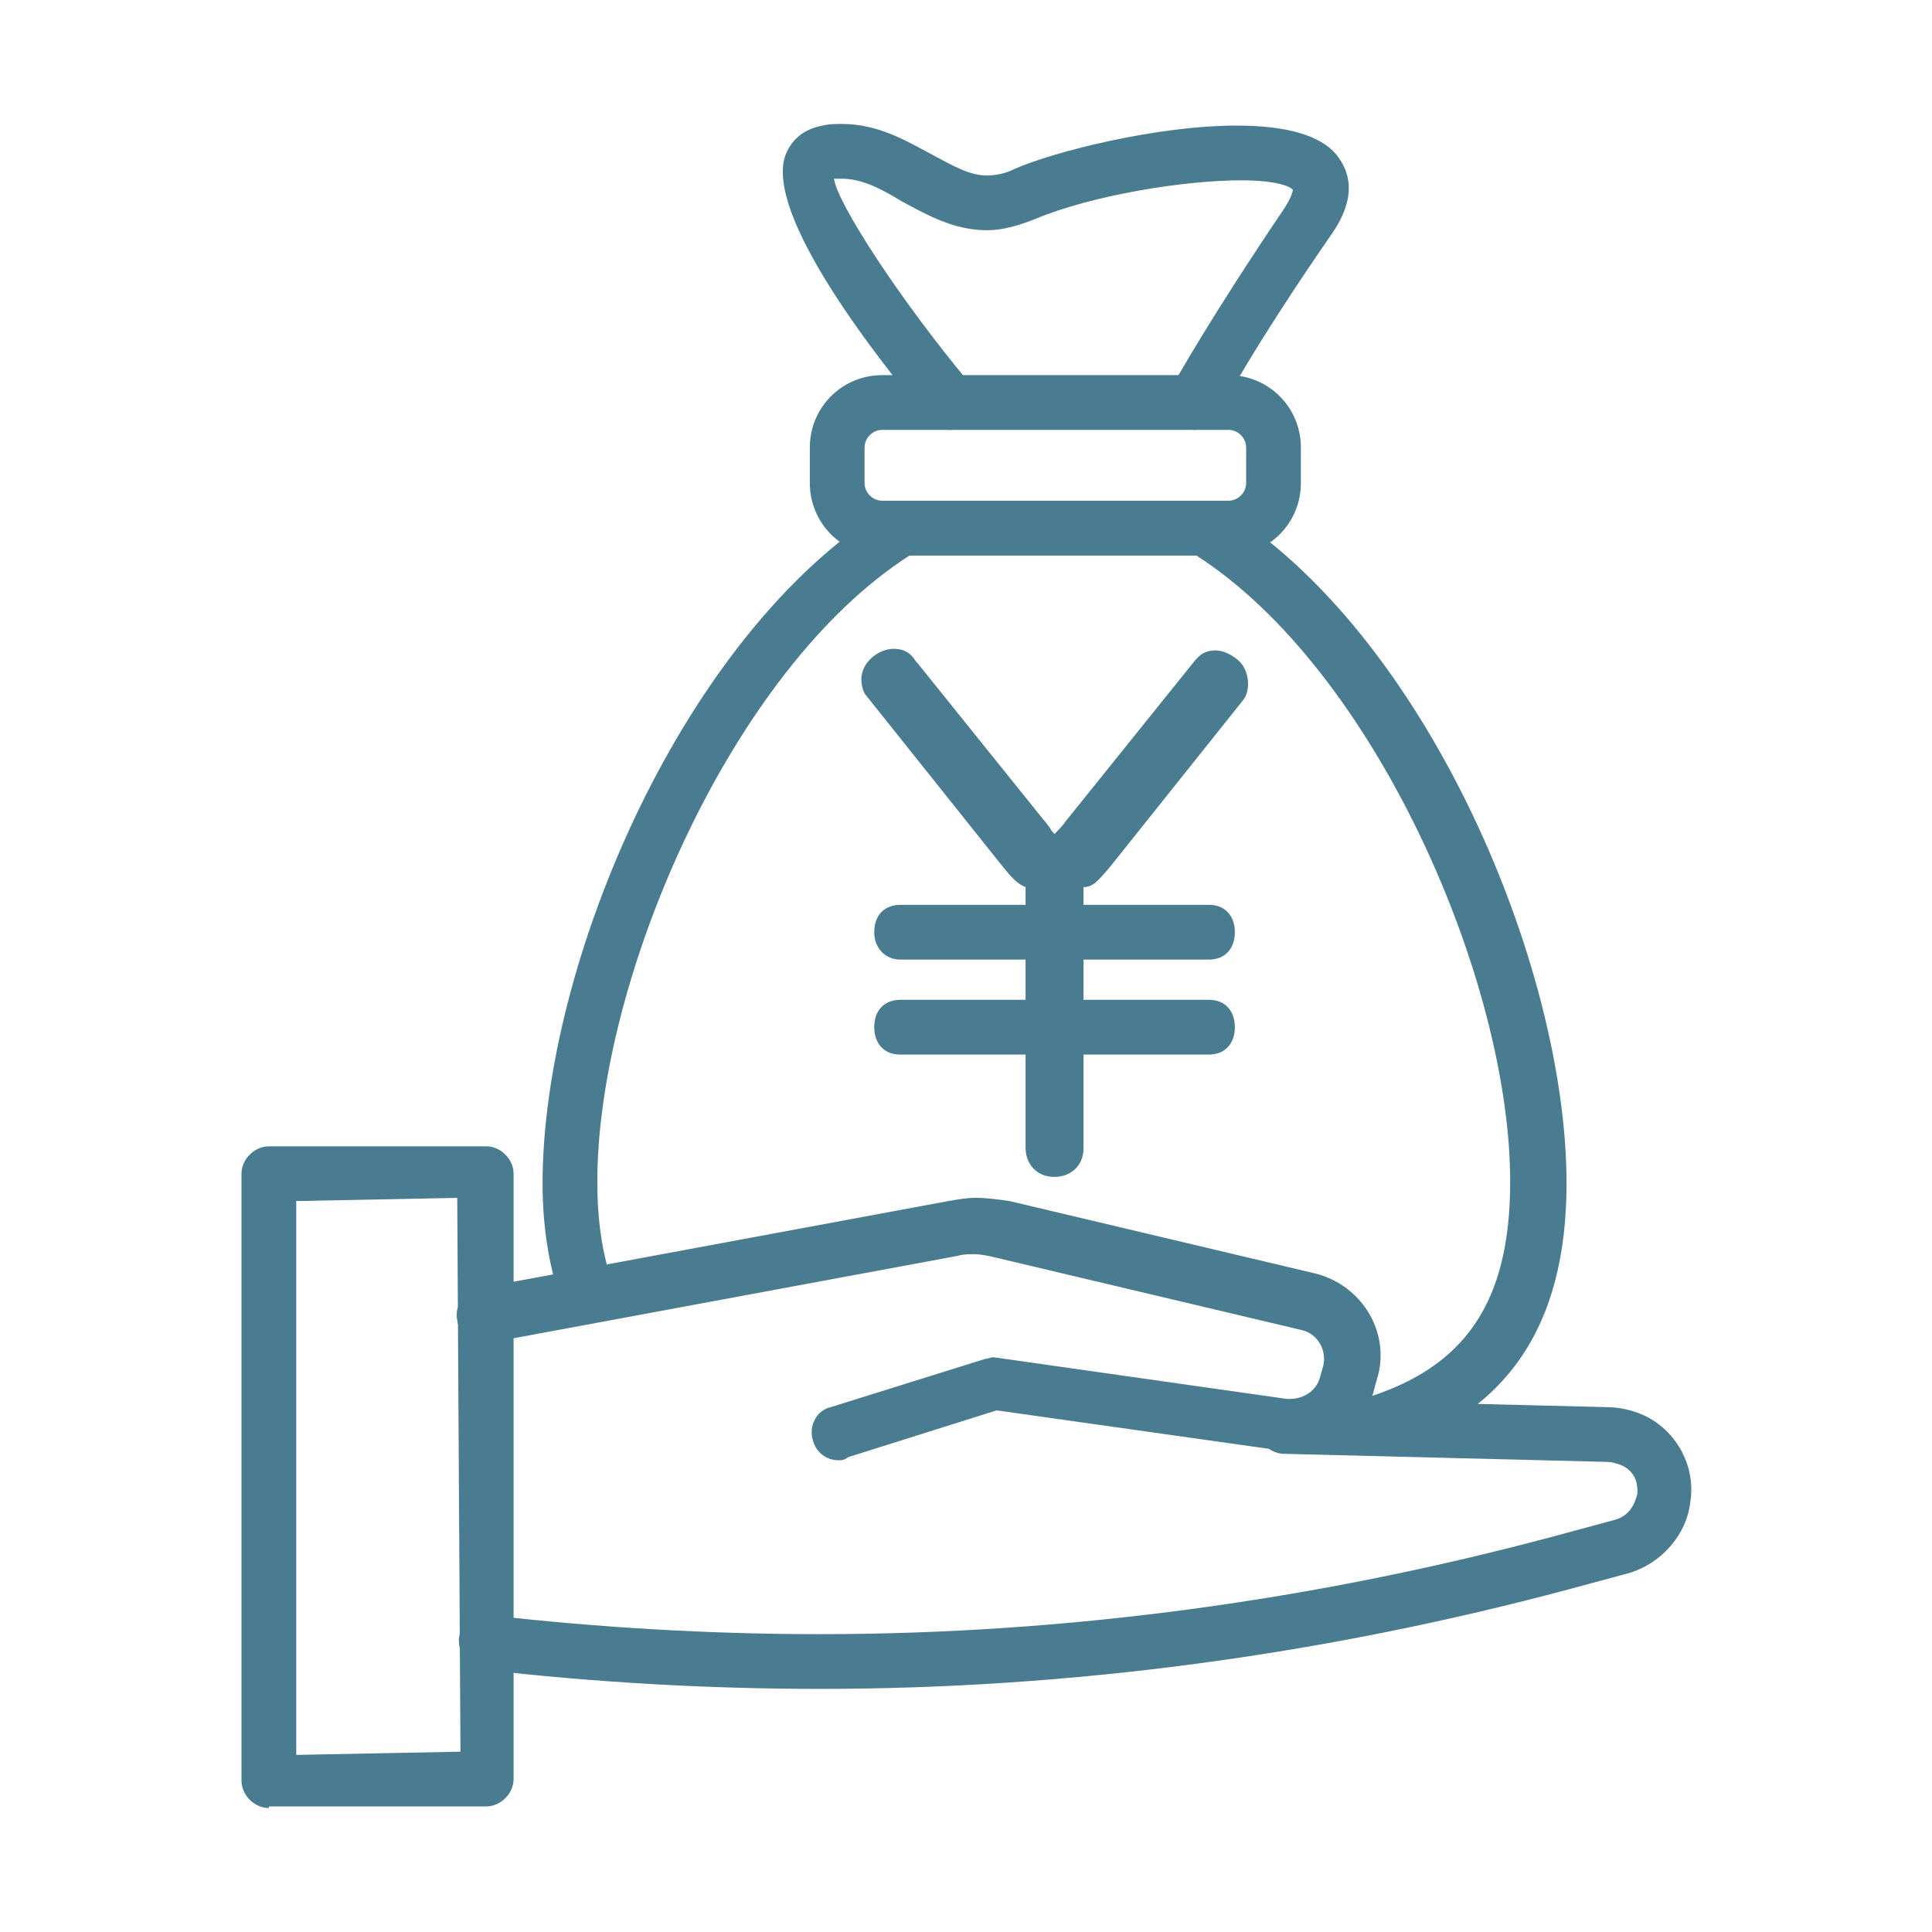
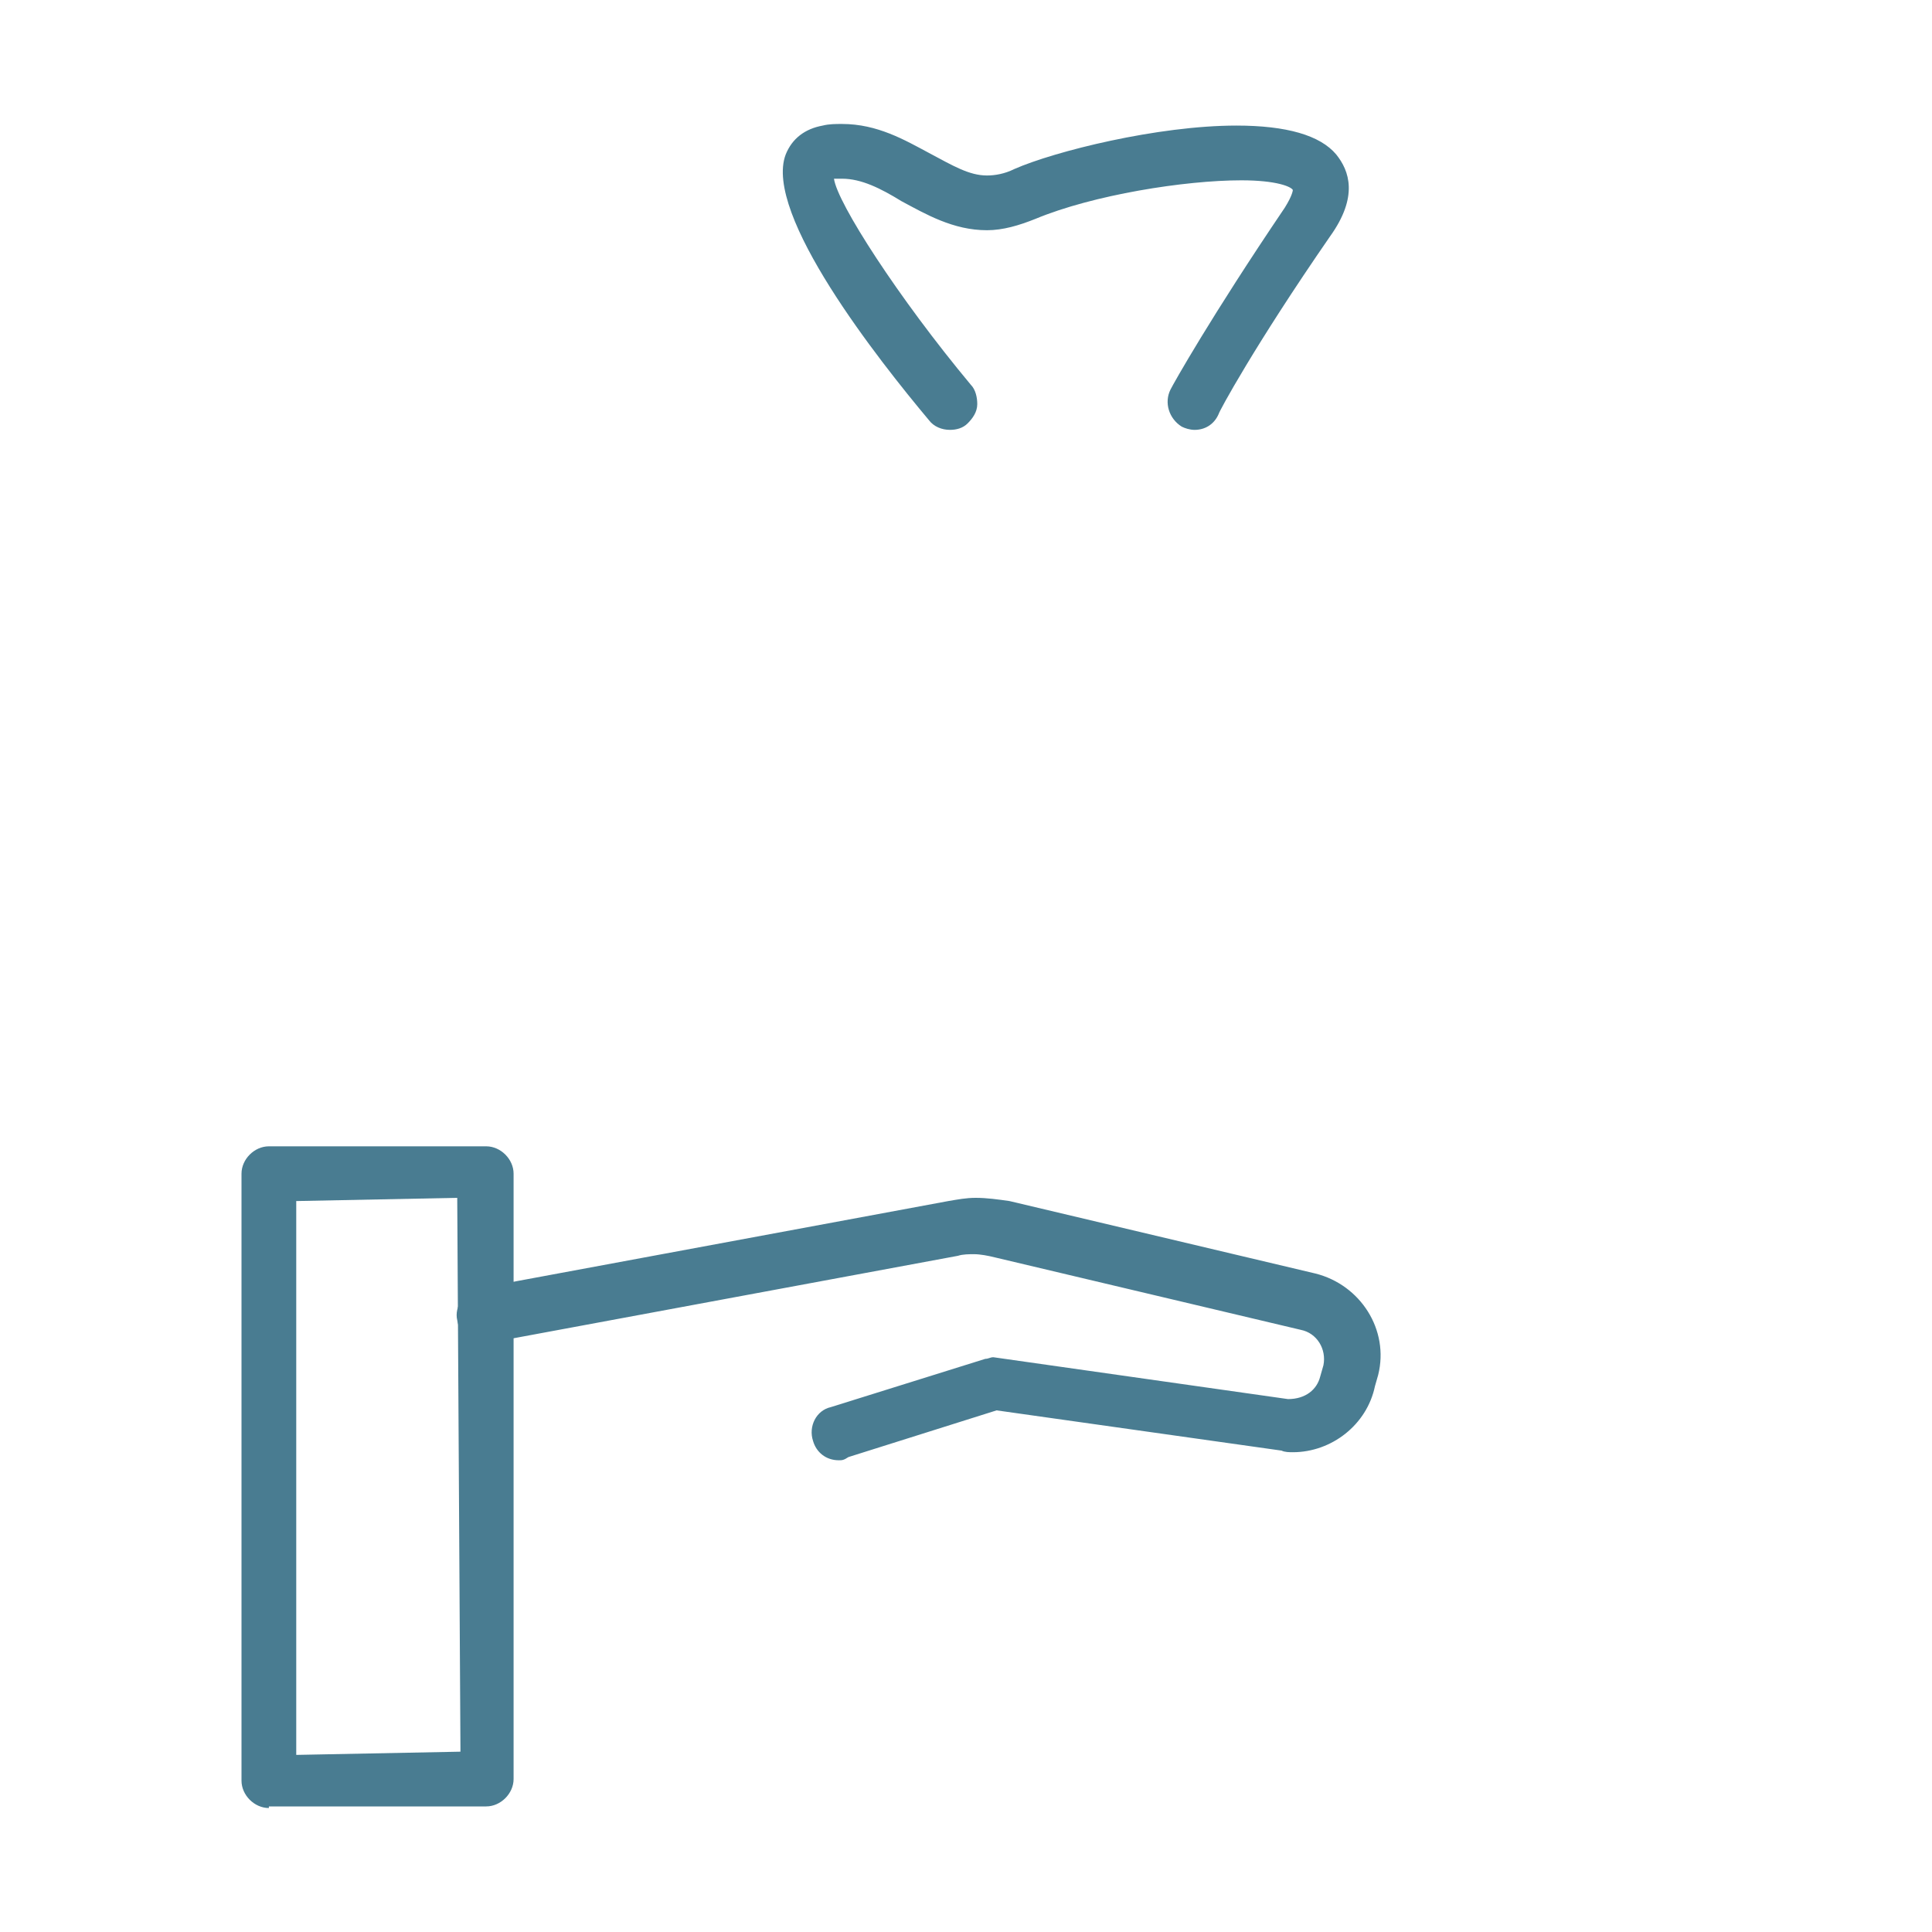
<svg xmlns="http://www.w3.org/2000/svg" version="1.1" id="レイヤー_1" x="0px" y="0px" viewBox="0 0 120 120" style="enable-background:new 0 0 120 120;" xml:space="preserve">
  <style type="text/css">
	.st0{fill:#497C91;}
	.st1{fill:#FFFFFF;}
</style>
  <g>
    <g>
      <g>
        <g>
          <path class="st0" d="M16.7,112.3c-0.9,0-1.7-0.8-1.7-1.7V72.9c0-0.9,0.8-1.7,1.7-1.7h13.5c0.9,0,1.7,0.8,1.7,1.7v37.6      c0,0.9-0.8,1.7-1.7,1.7H16.7z M18.4,109l10.2-0.2l-0.2-34.4l-10,0.2V109z" />
        </g>
        <g>
          <path class="st0" d="M52.1,90.7c-0.8,0-1.4-0.5-1.6-1.2c-0.3-0.9,0.2-1.9,1.1-2.1l9.6-3c0.2,0,0.3-0.1,0.5-0.1      c0,0,18.3,2.6,18.3,2.6c1.1,0,1.8-0.6,2-1.4l0.2-0.7c0.2-1-0.4-2-1.4-2.2l-19-4.5c-0.4-0.1-0.9-0.2-1.3-0.2c-0.3,0-0.7,0-1,0.1      l-29.1,5.4c0,0-0.1,0-0.1,0c-1.1,0-1.8-0.6-1.9-1.4c-0.1-0.4,0-0.9,0.3-1.3c0.3-0.4,0.6-0.6,1.1-0.7l29.1-5.4      c0.6-0.1,1.1-0.2,1.7-0.2c0.7,0,1.4,0.1,2.1,0.2l19,4.5c2.8,0.7,4.6,3.5,3.9,6.3l-0.2,0.7c-0.5,2.4-2.7,4.1-5.1,4.1      c-0.2,0-0.5,0-0.7-0.1l-17.7-2.5l-9.2,2.9C52.4,90.7,52.3,90.7,52.1,90.7z" />
        </g>
        <g>
-           <path class="st0" d="M50.9,104.9c-6.9,0-14-0.4-20.9-1.2c-0.5-0.1-0.9-0.3-1.1-0.6c-0.3-0.4-0.4-0.8-0.4-1.3      c0.1-0.9,0.8-1.5,1.7-1.5c7,0.8,13.9,1.2,20.7,1.2c15.4,0,30.8-2.1,45.7-6.1l3.7-1c1.1-0.3,1.3-1.3,1.4-1.6c0-0.3,0.1-1.3-1-1.8      c-0.3-0.1-0.6-0.2-0.9-0.2l-20-0.5c-0.5,0-0.9-0.2-1.2-0.5c-0.3-0.3-0.5-0.8-0.5-1.2c0-0.9,0.8-1.7,1.7-1.7l20,0.5      c0.8,0,1.7,0.2,2.5,0.6c1.9,1,3,3.1,2.7,5.2c-0.2,2.1-1.8,3.9-3.8,4.5l-3.7,1C82.2,102.8,66.5,104.9,50.9,104.9z" />
-         </g>
+           </g>
      </g>
      <g>
        <g>
          <g>
-             <path class="st0" d="M85.1,90.2c-0.8,0-1.4-0.5-1.6-1.2c-0.1-0.4-0.1-0.9,0.1-1.3c0.2-0.4,0.6-0.7,1-0.8       c6.4-1.9,9.2-6,9.2-13.5c0-12.5-8.4-31.8-19.5-38.9l-17.8,0c-11.1,7.1-19.4,26.4-19.4,38.9c0,2.4,0.3,4.4,0.9,6.2       c0.3,0.9-0.2,1.9-1.1,2.2c-0.2,0.1-0.4,0.1-0.5,0.1c-0.7,0-1.4-0.5-1.6-1.2c-0.7-2.1-1.1-4.5-1.1-7.2c0-13.7,8.8-34.3,21.5-42       c0.3-0.2,0.6-0.2,0.9-0.2h18.8c0.3,0,0.6,0.1,0.9,0.2c12.7,7.7,21.5,28.4,21.5,42c0,9-3.8,14.4-11.6,16.8       C85.5,90.2,85.3,90.2,85.1,90.2z" />
-           </g>
+             </g>
          <g>
-             <path class="st0" d="M54.8,34.5c-2.5,0-4.5-2-4.5-4.5v-2.2c0-2.5,2-4.5,4.5-4.5h21.5c2.5,0,4.5,2,4.5,4.5v2.2       c0,2.5-2,4.5-4.5,4.5H54.8z M54.8,26.7c-0.6,0-1.1,0.5-1.1,1.1v2.2c0,0.6,0.5,1.1,1.1,1.1h21.5c0.6,0,1.1-0.5,1.1-1.1v-2.2       c0-0.6-0.5-1.1-1.1-1.1H54.8z" />
-           </g>
+             </g>
          <g>
            <path class="st0" d="M74.2,26.7c-0.3,0-0.6-0.1-0.8-0.2c-0.8-0.5-1.1-1.5-0.7-2.3c0.2-0.4,2.5-4.5,7.1-11.3       c0.5-0.8,0.5-1.1,0.5-1.1c-0.1-0.2-1-0.6-3.2-0.6c-3.5,0-9.2,0.9-12.8,2.4c-1,0.4-2,0.7-3,0.7c-2.1,0-3.8-1-5.3-1.8       c-1.3-0.8-2.5-1.4-3.7-1.4c-0.1,0-0.3,0-0.5,0c0.2,1.5,4,7.4,8.5,12.8c0.3,0.3,0.4,0.8,0.4,1.2c0,0.5-0.3,0.9-0.6,1.2       c-0.3,0.3-0.7,0.4-1.1,0.4c-0.5,0-1-0.2-1.3-0.6c-3.1-3.7-10.3-12.8-8.9-16.5c0.4-1,1.2-1.6,2.3-1.8c0.4-0.1,0.8-0.1,1.2-0.1       c2.2,0,3.9,1,5.4,1.8c1.5,0.8,2.5,1.4,3.6,1.4c0.5,0,1.1-0.1,1.7-0.4c2.5-1.1,8.9-2.7,13.8-2.7c3.1,0,5.2,0.6,6.2,1.8       c0.8,1,1.4,2.6-0.4,5.1c-4.7,6.8-6.9,10.9-6.9,11C75.4,26.4,74.8,26.7,74.2,26.7z" />
          </g>
        </g>
      </g>
    </g>
-     <path class="st0" d="M68.9,53.9l8.3-10.4c0.5-0.6,0.4-1.8-0.2-2.4c-0.3-0.3-0.9-0.7-1.5-0.7c-0.8,0-1.1,0.4-1.5,0.9l-7.8,9.7   c-0.2,0.3-0.6,0.7-0.7,0.8c-0.1-0.1-0.2-0.2-0.3-0.4c-0.1-0.1-0.2-0.3-0.4-0.5l-7.8-9.7c0,0-0.1-0.1-0.1-0.1   c-0.2-0.3-0.5-0.8-1.4-0.8c-0.9,0-2,0.8-2,1.9c0,0.3,0.1,0.8,0.3,1l8.3,10.4c0.8,1,1.1,1.3,1.6,1.5v1.1h-7.8   c-0.8,0-1.6,0.5-1.6,1.7c0,1,0.7,1.7,1.6,1.7h7.8v2.5h-7.8c-0.8,0-1.6,0.5-1.6,1.7c0,1,0.6,1.7,1.6,1.7h7.8v5.8   c0,0.9,0.6,1.8,1.8,1.8c0.9,0,1.8-0.6,1.8-1.8v-5.8h7.8c1,0,1.6-0.7,1.6-1.7c0-1-0.6-1.7-1.6-1.7h-7.8v-2.5h7.8   c1,0,1.6-0.7,1.6-1.7c0-1-0.6-1.7-1.6-1.7h-7.8v-1.1C67.9,55.1,68.2,54.7,68.9,53.9z" />
  </g>
</svg>